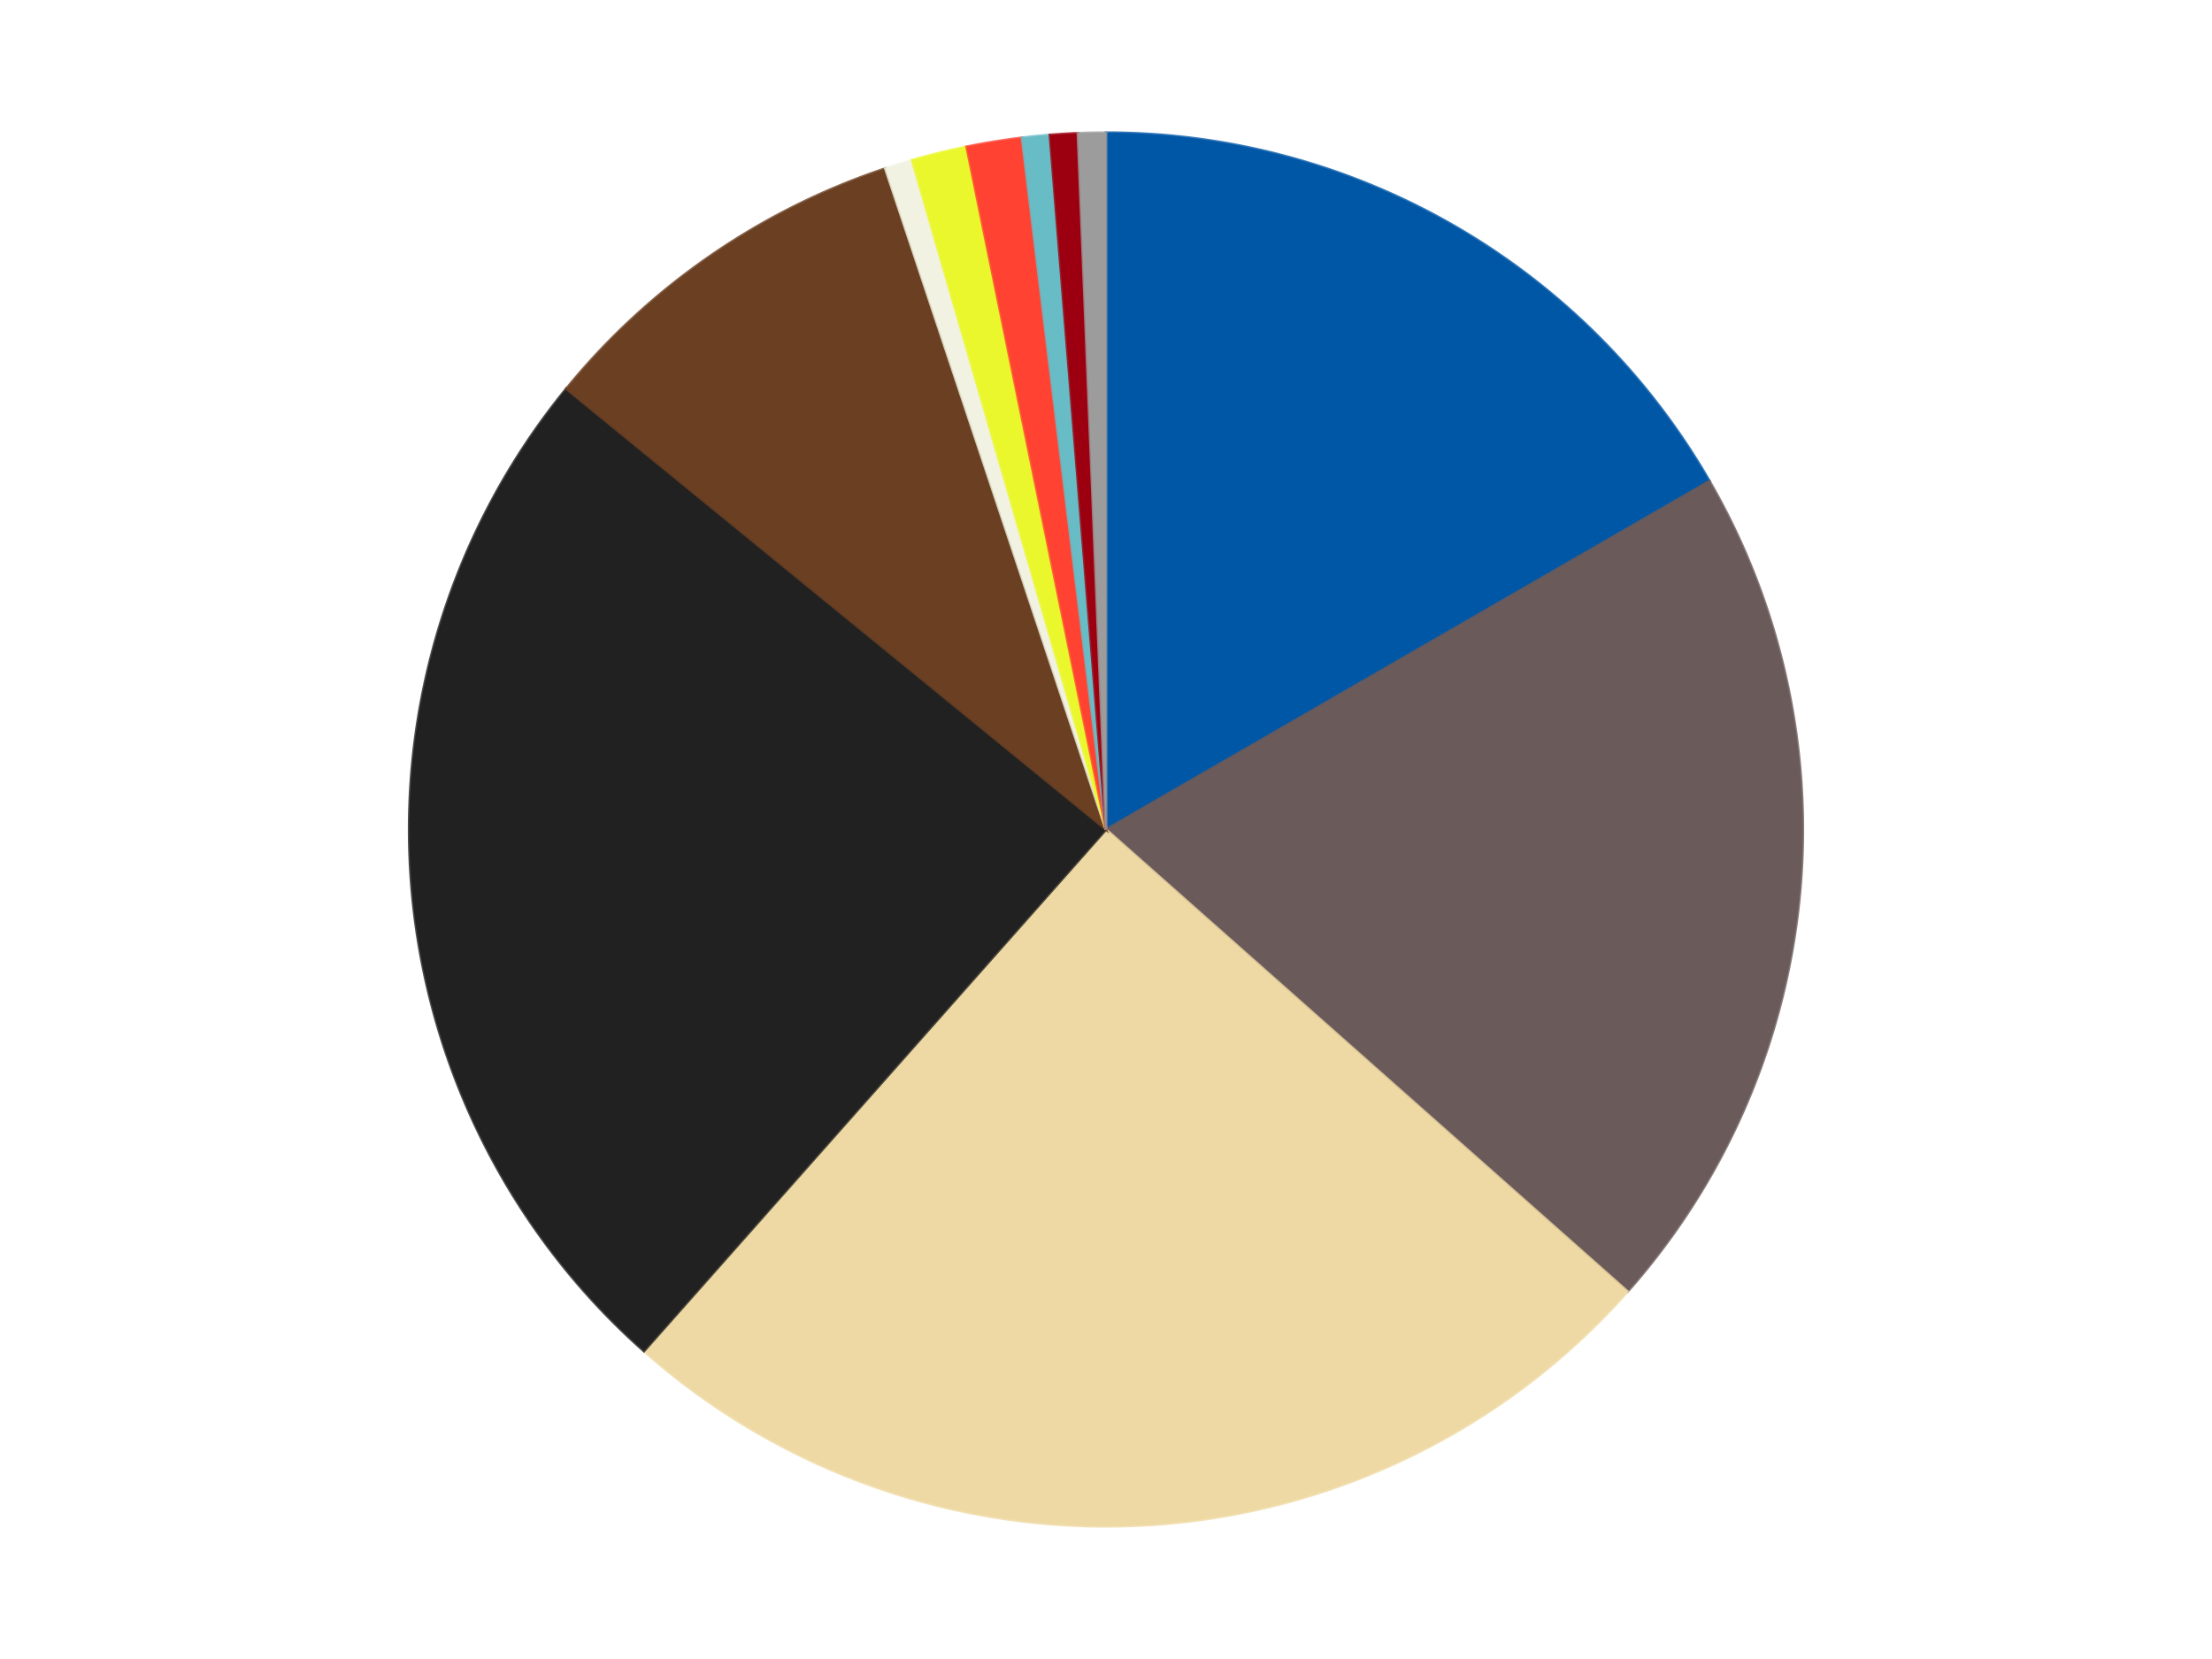
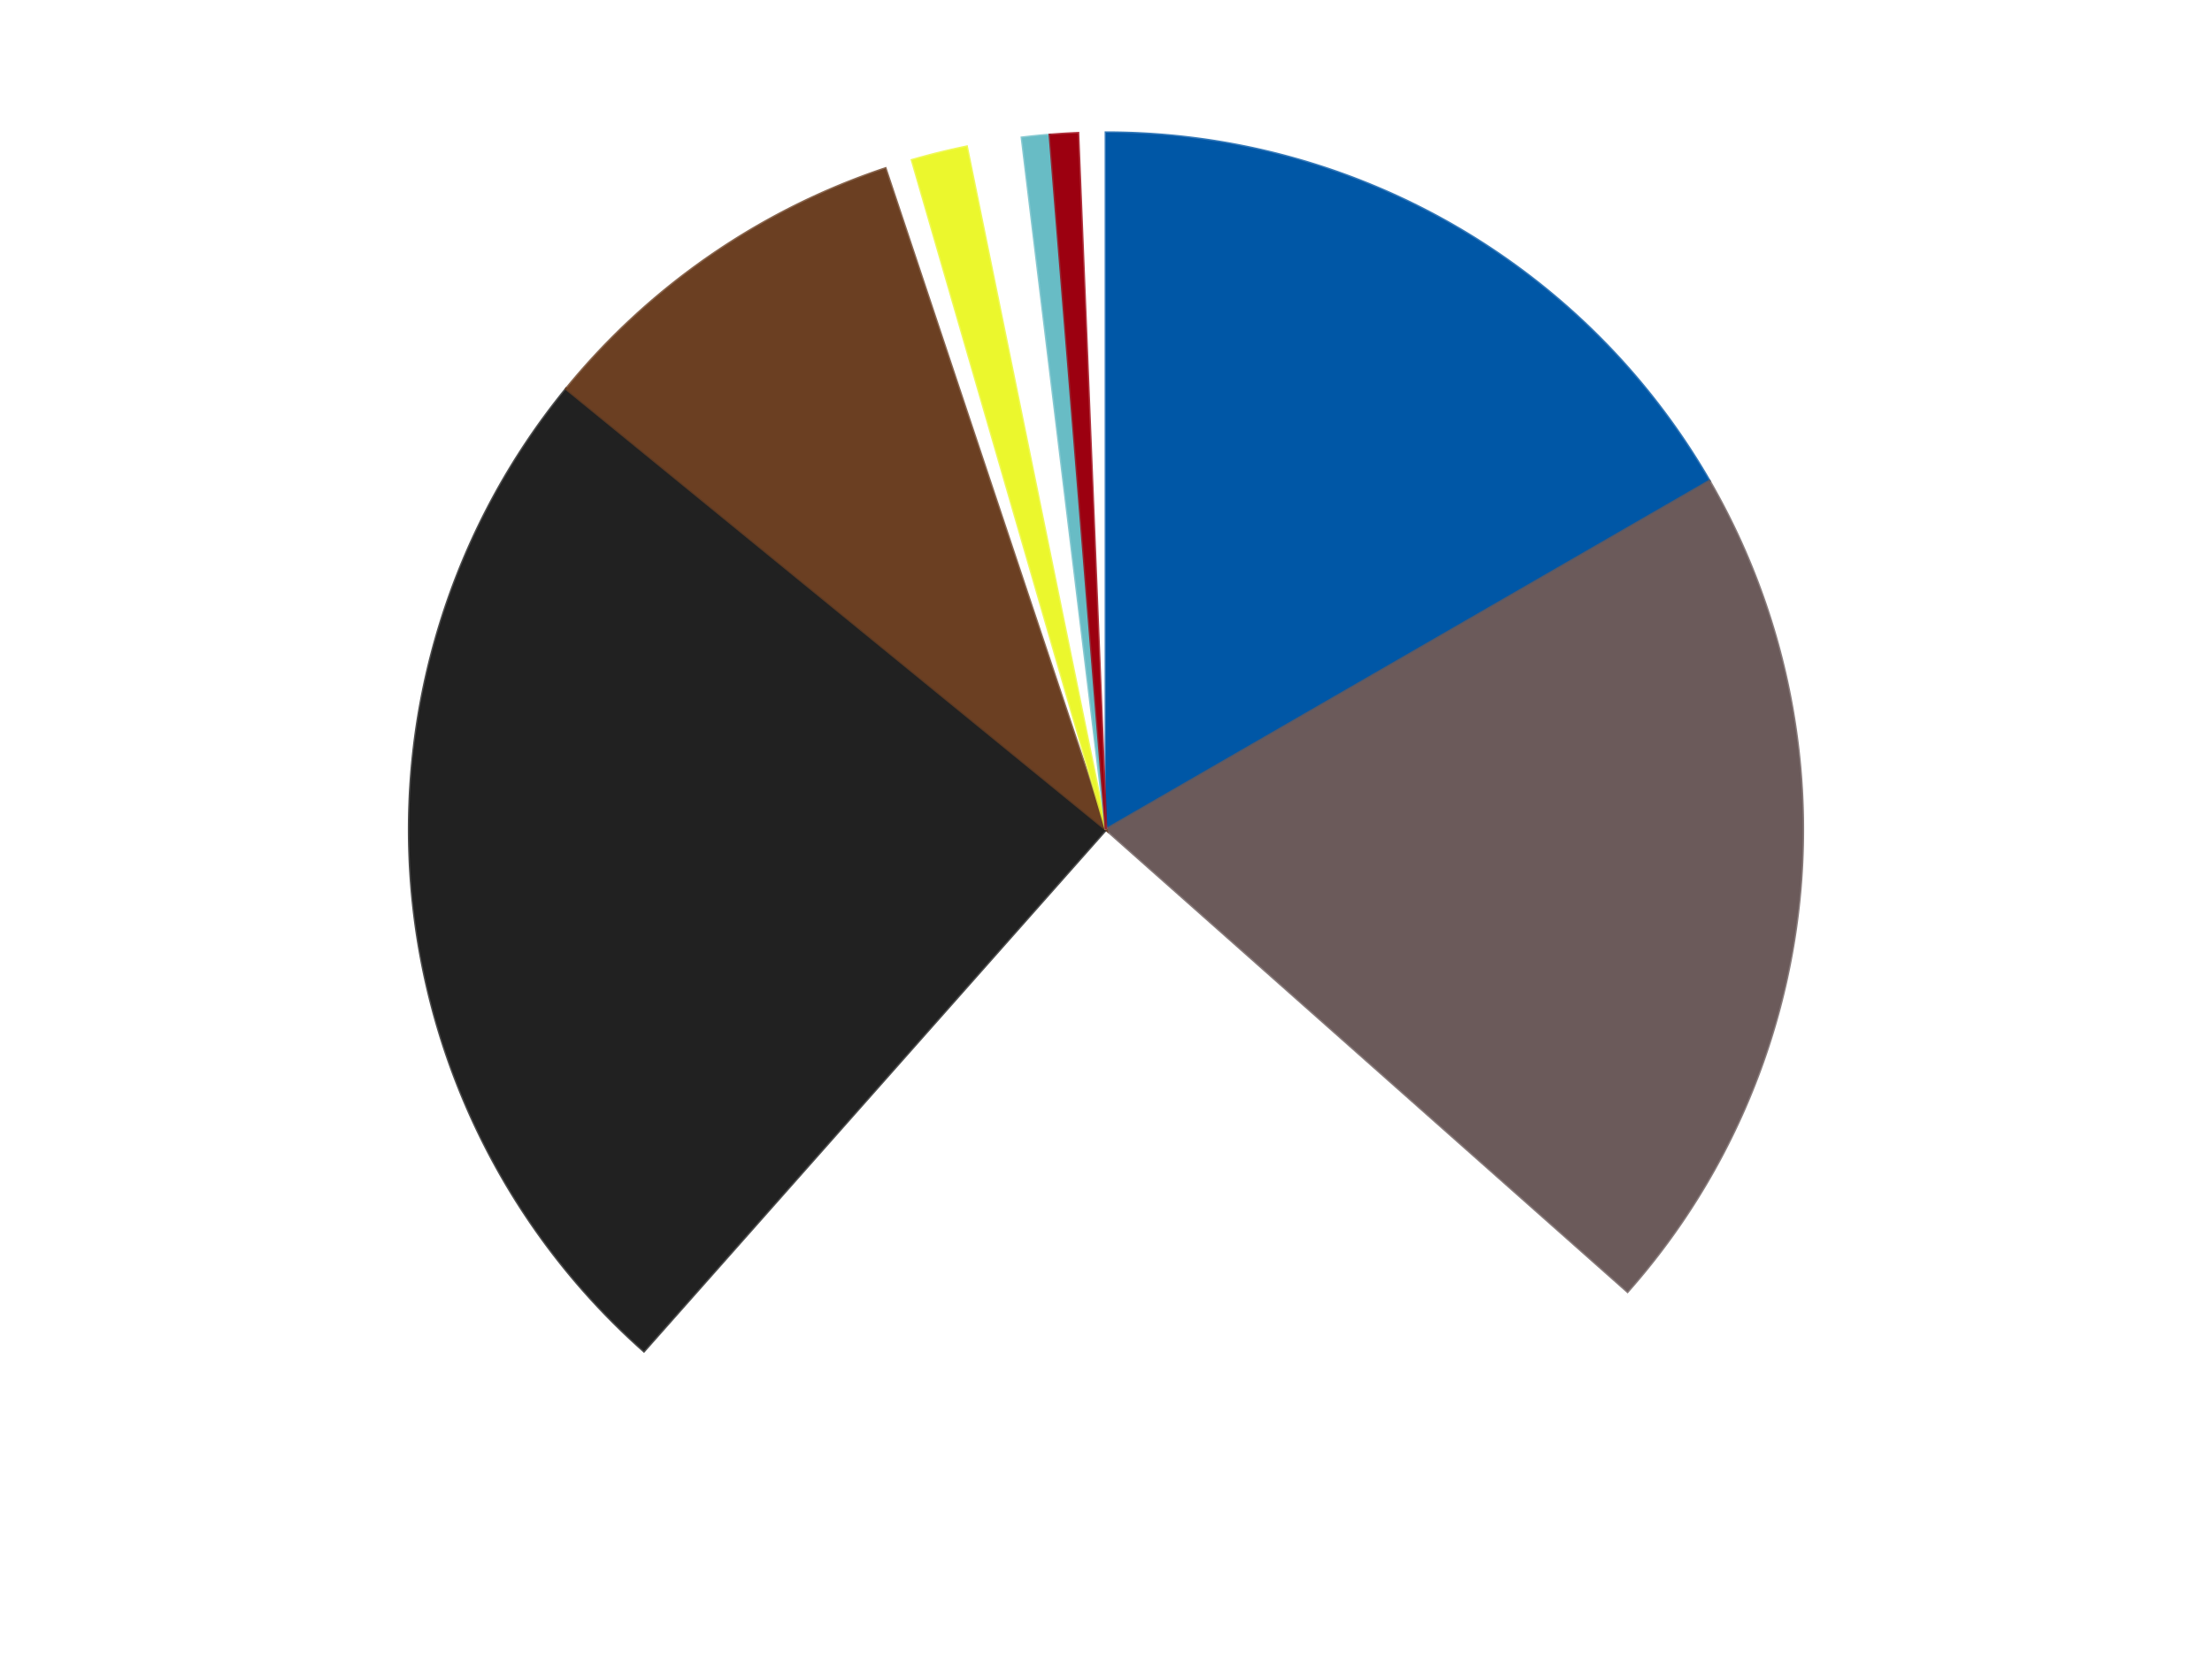
<svg xmlns="http://www.w3.org/2000/svg" xmlns:xlink="http://www.w3.org/1999/xlink" id="chart-613a9e41-8536-4f3f-80dc-dd98802f8fdd" class="pygal-chart" viewBox="0 0 800 600">
  <defs>
    <style type="text/css">#chart-613a9e41-8536-4f3f-80dc-dd98802f8fdd{-webkit-user-select:none;-webkit-font-smoothing:antialiased;font-family:Consolas,"Liberation Mono",Menlo,Courier,monospace}#chart-613a9e41-8536-4f3f-80dc-dd98802f8fdd .title{font-family:Consolas,"Liberation Mono",Menlo,Courier,monospace;font-size:16px}#chart-613a9e41-8536-4f3f-80dc-dd98802f8fdd .legends .legend text{font-family:Consolas,"Liberation Mono",Menlo,Courier,monospace;font-size:14px}#chart-613a9e41-8536-4f3f-80dc-dd98802f8fdd .axis text{font-family:Consolas,"Liberation Mono",Menlo,Courier,monospace;font-size:10px}#chart-613a9e41-8536-4f3f-80dc-dd98802f8fdd .axis text.major{font-family:Consolas,"Liberation Mono",Menlo,Courier,monospace;font-size:10px}#chart-613a9e41-8536-4f3f-80dc-dd98802f8fdd .text-overlay text.value{font-family:Consolas,"Liberation Mono",Menlo,Courier,monospace;font-size:16px}#chart-613a9e41-8536-4f3f-80dc-dd98802f8fdd .text-overlay text.label{font-family:Consolas,"Liberation Mono",Menlo,Courier,monospace;font-size:10px}#chart-613a9e41-8536-4f3f-80dc-dd98802f8fdd .tooltip{font-family:Consolas,"Liberation Mono",Menlo,Courier,monospace;font-size:14px}#chart-613a9e41-8536-4f3f-80dc-dd98802f8fdd text.no_data{font-family:Consolas,"Liberation Mono",Menlo,Courier,monospace;font-size:64px}
#chart-613a9e41-8536-4f3f-80dc-dd98802f8fdd{background-color:transparent}#chart-613a9e41-8536-4f3f-80dc-dd98802f8fdd path,#chart-613a9e41-8536-4f3f-80dc-dd98802f8fdd line,#chart-613a9e41-8536-4f3f-80dc-dd98802f8fdd rect,#chart-613a9e41-8536-4f3f-80dc-dd98802f8fdd circle{-webkit-transition:150ms;-moz-transition:150ms;transition:150ms}#chart-613a9e41-8536-4f3f-80dc-dd98802f8fdd .graph &gt; .background{fill:transparent}#chart-613a9e41-8536-4f3f-80dc-dd98802f8fdd .plot &gt; .background{fill:transparent}#chart-613a9e41-8536-4f3f-80dc-dd98802f8fdd .graph{fill:rgba(0,0,0,.87)}#chart-613a9e41-8536-4f3f-80dc-dd98802f8fdd text.no_data{fill:rgba(0,0,0,1)}#chart-613a9e41-8536-4f3f-80dc-dd98802f8fdd .title{fill:rgba(0,0,0,1)}#chart-613a9e41-8536-4f3f-80dc-dd98802f8fdd .legends .legend text{fill:rgba(0,0,0,.87)}#chart-613a9e41-8536-4f3f-80dc-dd98802f8fdd .legends .legend:hover text{fill:rgba(0,0,0,1)}#chart-613a9e41-8536-4f3f-80dc-dd98802f8fdd .axis .line{stroke:rgba(0,0,0,1)}#chart-613a9e41-8536-4f3f-80dc-dd98802f8fdd .axis .guide.line{stroke:rgba(0,0,0,.54)}#chart-613a9e41-8536-4f3f-80dc-dd98802f8fdd .axis .major.line{stroke:rgba(0,0,0,.87)}#chart-613a9e41-8536-4f3f-80dc-dd98802f8fdd .axis text.major{fill:rgba(0,0,0,1)}#chart-613a9e41-8536-4f3f-80dc-dd98802f8fdd .axis.y .guides:hover .guide.line,#chart-613a9e41-8536-4f3f-80dc-dd98802f8fdd .line-graph .axis.x .guides:hover .guide.line,#chart-613a9e41-8536-4f3f-80dc-dd98802f8fdd .stackedline-graph .axis.x .guides:hover .guide.line,#chart-613a9e41-8536-4f3f-80dc-dd98802f8fdd .xy-graph .axis.x .guides:hover .guide.line{stroke:rgba(0,0,0,1)}#chart-613a9e41-8536-4f3f-80dc-dd98802f8fdd .axis .guides:hover text{fill:rgba(0,0,0,1)}#chart-613a9e41-8536-4f3f-80dc-dd98802f8fdd .reactive{fill-opacity:1.0;stroke-opacity:.8;stroke-width:1}#chart-613a9e41-8536-4f3f-80dc-dd98802f8fdd .ci{stroke:rgba(0,0,0,.87)}#chart-613a9e41-8536-4f3f-80dc-dd98802f8fdd .reactive.active,#chart-613a9e41-8536-4f3f-80dc-dd98802f8fdd .active .reactive{fill-opacity:0.6;stroke-opacity:.9;stroke-width:4}#chart-613a9e41-8536-4f3f-80dc-dd98802f8fdd .ci .reactive.active{stroke-width:1.5}#chart-613a9e41-8536-4f3f-80dc-dd98802f8fdd .series text{fill:rgba(0,0,0,1)}#chart-613a9e41-8536-4f3f-80dc-dd98802f8fdd .tooltip rect{fill:transparent;stroke:rgba(0,0,0,1);-webkit-transition:opacity 150ms;-moz-transition:opacity 150ms;transition:opacity 150ms}#chart-613a9e41-8536-4f3f-80dc-dd98802f8fdd .tooltip .label{fill:rgba(0,0,0,.87)}#chart-613a9e41-8536-4f3f-80dc-dd98802f8fdd .tooltip .label{fill:rgba(0,0,0,.87)}#chart-613a9e41-8536-4f3f-80dc-dd98802f8fdd .tooltip .legend{font-size:.8em;fill:rgba(0,0,0,.54)}#chart-613a9e41-8536-4f3f-80dc-dd98802f8fdd .tooltip .x_label{font-size:.6em;fill:rgba(0,0,0,1)}#chart-613a9e41-8536-4f3f-80dc-dd98802f8fdd .tooltip .xlink{font-size:.5em;text-decoration:underline}#chart-613a9e41-8536-4f3f-80dc-dd98802f8fdd .tooltip .value{font-size:1.5em}#chart-613a9e41-8536-4f3f-80dc-dd98802f8fdd .bound{font-size:.5em}#chart-613a9e41-8536-4f3f-80dc-dd98802f8fdd .max-value{font-size:.75em;fill:rgba(0,0,0,.54)}#chart-613a9e41-8536-4f3f-80dc-dd98802f8fdd .map-element{fill:transparent;stroke:rgba(0,0,0,.54) !important}#chart-613a9e41-8536-4f3f-80dc-dd98802f8fdd .map-element .reactive{fill-opacity:inherit;stroke-opacity:inherit}#chart-613a9e41-8536-4f3f-80dc-dd98802f8fdd .color-0,#chart-613a9e41-8536-4f3f-80dc-dd98802f8fdd .color-0 a:visited{stroke:#F44336;fill:#F44336}#chart-613a9e41-8536-4f3f-80dc-dd98802f8fdd .color-1,#chart-613a9e41-8536-4f3f-80dc-dd98802f8fdd .color-1 a:visited{stroke:#3F51B5;fill:#3F51B5}#chart-613a9e41-8536-4f3f-80dc-dd98802f8fdd .color-2,#chart-613a9e41-8536-4f3f-80dc-dd98802f8fdd .color-2 a:visited{stroke:#009688;fill:#009688}#chart-613a9e41-8536-4f3f-80dc-dd98802f8fdd .color-3,#chart-613a9e41-8536-4f3f-80dc-dd98802f8fdd .color-3 a:visited{stroke:#FFC107;fill:#FFC107}#chart-613a9e41-8536-4f3f-80dc-dd98802f8fdd .color-4,#chart-613a9e41-8536-4f3f-80dc-dd98802f8fdd .color-4 a:visited{stroke:#FF5722;fill:#FF5722}#chart-613a9e41-8536-4f3f-80dc-dd98802f8fdd .color-5,#chart-613a9e41-8536-4f3f-80dc-dd98802f8fdd .color-5 a:visited{stroke:#9C27B0;fill:#9C27B0}#chart-613a9e41-8536-4f3f-80dc-dd98802f8fdd .color-6,#chart-613a9e41-8536-4f3f-80dc-dd98802f8fdd .color-6 a:visited{stroke:#03A9F4;fill:#03A9F4}#chart-613a9e41-8536-4f3f-80dc-dd98802f8fdd .color-7,#chart-613a9e41-8536-4f3f-80dc-dd98802f8fdd .color-7 a:visited{stroke:#8BC34A;fill:#8BC34A}#chart-613a9e41-8536-4f3f-80dc-dd98802f8fdd .color-8,#chart-613a9e41-8536-4f3f-80dc-dd98802f8fdd .color-8 a:visited{stroke:#FF9800;fill:#FF9800}#chart-613a9e41-8536-4f3f-80dc-dd98802f8fdd .color-9,#chart-613a9e41-8536-4f3f-80dc-dd98802f8fdd .color-9 a:visited{stroke:#E91E63;fill:#E91E63}#chart-613a9e41-8536-4f3f-80dc-dd98802f8fdd .color-10,#chart-613a9e41-8536-4f3f-80dc-dd98802f8fdd .color-10 a:visited{stroke:#2196F3;fill:#2196F3}#chart-613a9e41-8536-4f3f-80dc-dd98802f8fdd .text-overlay .color-0 text{fill:black}#chart-613a9e41-8536-4f3f-80dc-dd98802f8fdd .text-overlay .color-1 text{fill:black}#chart-613a9e41-8536-4f3f-80dc-dd98802f8fdd .text-overlay .color-2 text{fill:black}#chart-613a9e41-8536-4f3f-80dc-dd98802f8fdd .text-overlay .color-3 text{fill:black}#chart-613a9e41-8536-4f3f-80dc-dd98802f8fdd .text-overlay .color-4 text{fill:black}#chart-613a9e41-8536-4f3f-80dc-dd98802f8fdd .text-overlay .color-5 text{fill:black}#chart-613a9e41-8536-4f3f-80dc-dd98802f8fdd .text-overlay .color-6 text{fill:black}#chart-613a9e41-8536-4f3f-80dc-dd98802f8fdd .text-overlay .color-7 text{fill:black}#chart-613a9e41-8536-4f3f-80dc-dd98802f8fdd .text-overlay .color-8 text{fill:black}#chart-613a9e41-8536-4f3f-80dc-dd98802f8fdd .text-overlay .color-9 text{fill:black}#chart-613a9e41-8536-4f3f-80dc-dd98802f8fdd .text-overlay .color-10 text{fill:black}
#chart-613a9e41-8536-4f3f-80dc-dd98802f8fdd text.no_data{text-anchor:middle}#chart-613a9e41-8536-4f3f-80dc-dd98802f8fdd .guide.line{fill:none}#chart-613a9e41-8536-4f3f-80dc-dd98802f8fdd .centered{text-anchor:middle}#chart-613a9e41-8536-4f3f-80dc-dd98802f8fdd .title{text-anchor:middle}#chart-613a9e41-8536-4f3f-80dc-dd98802f8fdd .legends .legend text{fill-opacity:1}#chart-613a9e41-8536-4f3f-80dc-dd98802f8fdd .axis.x text{text-anchor:middle}#chart-613a9e41-8536-4f3f-80dc-dd98802f8fdd .axis.x:not(.web) text[transform]{text-anchor:start}#chart-613a9e41-8536-4f3f-80dc-dd98802f8fdd .axis.x:not(.web) text[transform].backwards{text-anchor:end}#chart-613a9e41-8536-4f3f-80dc-dd98802f8fdd .axis.y text{text-anchor:end}#chart-613a9e41-8536-4f3f-80dc-dd98802f8fdd .axis.y text[transform].backwards{text-anchor:start}#chart-613a9e41-8536-4f3f-80dc-dd98802f8fdd .axis.y2 text{text-anchor:start}#chart-613a9e41-8536-4f3f-80dc-dd98802f8fdd .axis.y2 text[transform].backwards{text-anchor:end}#chart-613a9e41-8536-4f3f-80dc-dd98802f8fdd .axis .guide.line{stroke-dasharray:4,4;stroke:black}#chart-613a9e41-8536-4f3f-80dc-dd98802f8fdd .axis .major.guide.line{stroke-dasharray:6,6;stroke:black}#chart-613a9e41-8536-4f3f-80dc-dd98802f8fdd .horizontal .axis.y .guide.line,#chart-613a9e41-8536-4f3f-80dc-dd98802f8fdd .horizontal .axis.y2 .guide.line,#chart-613a9e41-8536-4f3f-80dc-dd98802f8fdd .vertical .axis.x .guide.line{opacity:0}#chart-613a9e41-8536-4f3f-80dc-dd98802f8fdd .horizontal .axis.always_show .guide.line,#chart-613a9e41-8536-4f3f-80dc-dd98802f8fdd .vertical .axis.always_show .guide.line{opacity:1 !important}#chart-613a9e41-8536-4f3f-80dc-dd98802f8fdd .axis.y .guides:hover .guide.line,#chart-613a9e41-8536-4f3f-80dc-dd98802f8fdd .axis.y2 .guides:hover .guide.line,#chart-613a9e41-8536-4f3f-80dc-dd98802f8fdd .axis.x .guides:hover .guide.line{opacity:1}#chart-613a9e41-8536-4f3f-80dc-dd98802f8fdd .axis .guides:hover text{opacity:1}#chart-613a9e41-8536-4f3f-80dc-dd98802f8fdd .nofill{fill:none}#chart-613a9e41-8536-4f3f-80dc-dd98802f8fdd .subtle-fill{fill-opacity:.2}#chart-613a9e41-8536-4f3f-80dc-dd98802f8fdd .dot{stroke-width:1px;fill-opacity:1;stroke-opacity:1}#chart-613a9e41-8536-4f3f-80dc-dd98802f8fdd .dot.active{stroke-width:5px}#chart-613a9e41-8536-4f3f-80dc-dd98802f8fdd .dot.negative{fill:transparent}#chart-613a9e41-8536-4f3f-80dc-dd98802f8fdd text,#chart-613a9e41-8536-4f3f-80dc-dd98802f8fdd tspan{stroke:none !important}#chart-613a9e41-8536-4f3f-80dc-dd98802f8fdd .series text.active{opacity:1}#chart-613a9e41-8536-4f3f-80dc-dd98802f8fdd .tooltip rect{fill-opacity:.95;stroke-width:.5}#chart-613a9e41-8536-4f3f-80dc-dd98802f8fdd .tooltip text{fill-opacity:1}#chart-613a9e41-8536-4f3f-80dc-dd98802f8fdd .showable{visibility:hidden}#chart-613a9e41-8536-4f3f-80dc-dd98802f8fdd .showable.shown{visibility:visible}#chart-613a9e41-8536-4f3f-80dc-dd98802f8fdd .gauge-background{fill:rgba(229,229,229,1);stroke:none}#chart-613a9e41-8536-4f3f-80dc-dd98802f8fdd .bg-lines{stroke:transparent;stroke-width:2px}</style>
    <script type="text/javascript">window.pygal = window.pygal || {};window.pygal.config = window.pygal.config || {};window.pygal.config['613a9e41-8536-4f3f-80dc-dd98802f8fdd'] = {"allow_interruptions": false, "box_mode": "extremes", "classes": ["pygal-chart"], "css": ["file://style.css", "file://graph.css"], "defs": [], "disable_xml_declaration": false, "dots_size": 2.5, "dynamic_print_values": false, "explicit_size": false, "fill": false, "force_uri_protocol": "https", "formatter": null, "half_pie": false, "height": 600, "include_x_axis": false, "inner_radius": 0, "interpolate": null, "interpolation_parameters": {}, "interpolation_precision": 250, "inverse_y_axis": false, "js": ["//kozea.github.io/pygal.js/2.0.x/pygal-tooltips.min.js"], "legend_at_bottom": false, "legend_at_bottom_columns": null, "legend_box_size": 12, "logarithmic": false, "margin": 20, "margin_bottom": null, "margin_left": null, "margin_right": null, "margin_top": null, "max_scale": 16, "min_scale": 4, "missing_value_fill_truncation": "x", "no_data_text": "No data", "no_prefix": false, "order_min": null, "pretty_print": false, "print_labels": false, "print_values": false, "print_values_position": "center", "print_zeroes": true, "range": null, "rounded_bars": null, "secondary_range": null, "show_dots": true, "show_legend": false, "show_minor_x_labels": true, "show_minor_y_labels": true, "show_only_major_dots": false, "show_x_guides": false, "show_x_labels": true, "show_y_guides": true, "show_y_labels": true, "spacing": 10, "stack_from_top": false, "strict": false, "stroke": true, "stroke_style": null, "style": {"background": "transparent", "ci_colors": [], "colors": ["#F44336", "#3F51B5", "#009688", "#FFC107", "#FF5722", "#9C27B0", "#03A9F4", "#8BC34A", "#FF9800", "#E91E63", "#2196F3", "#4CAF50", "#FFEB3B", "#673AB7", "#00BCD4", "#CDDC39", "#9E9E9E", "#607D8B"], "dot_opacity": "1", "font_family": "Consolas, \"Liberation Mono\", Menlo, Courier, monospace", "foreground": "rgba(0, 0, 0, .87)", "foreground_strong": "rgba(0, 0, 0, 1)", "foreground_subtle": "rgba(0, 0, 0, .54)", "guide_stroke_color": "black", "guide_stroke_dasharray": "4,4", "label_font_family": "Consolas, \"Liberation Mono\", Menlo, Courier, monospace", "label_font_size": 10, "legend_font_family": "Consolas, \"Liberation Mono\", Menlo, Courier, monospace", "legend_font_size": 14, "major_guide_stroke_color": "black", "major_guide_stroke_dasharray": "6,6", "major_label_font_family": "Consolas, \"Liberation Mono\", Menlo, Courier, monospace", "major_label_font_size": 10, "no_data_font_family": "Consolas, \"Liberation Mono\", Menlo, Courier, monospace", "no_data_font_size": 64, "opacity": "1.0", "opacity_hover": "0.6", "plot_background": "transparent", "stroke_opacity": ".8", "stroke_opacity_hover": ".9", "stroke_width": "1", "stroke_width_hover": "4", "title_font_family": "Consolas, \"Liberation Mono\", Menlo, Courier, monospace", "title_font_size": 16, "tooltip_font_family": "Consolas, \"Liberation Mono\", Menlo, Courier, monospace", "tooltip_font_size": 14, "transition": "150ms", "value_background": "rgba(229, 229, 229, 1)", "value_colors": [], "value_font_family": "Consolas, \"Liberation Mono\", Menlo, Courier, monospace", "value_font_size": 16, "value_label_font_family": "Consolas, \"Liberation Mono\", Menlo, Courier, monospace", "value_label_font_size": 10}, "title": null, "tooltip_border_radius": 0, "tooltip_fancy_mode": true, "truncate_label": null, "truncate_legend": null, "width": 800, "x_label_rotation": 0, "x_labels": null, "x_labels_major": null, "x_labels_major_count": null, "x_labels_major_every": null, "x_title": null, "xrange": null, "y_label_rotation": 0, "y_labels": null, "y_labels_major": null, "y_labels_major_count": null, "y_labels_major_every": null, "y_title": null, "zero": 0, "legends": ["Blue", "Dark Gray", "Tan", "Black", "Brown", "Chrome Gold", "Trans-Yellow", "Trans-Neon Orange", "Trans-Light Blue", "Trans-Red", "Light Gray"]}</script>
    <script type="text/javascript" xlink:href="https://kozea.github.io/pygal.js/2.0.x/pygal-tooltips.min.js" />
  </defs>
  <title>Pygal</title>
  <g class="graph pie-graph vertical">
    <rect x="0" y="0" width="800" height="600" class="background" />
    <g transform="translate(20, 20)" class="plot">
      <rect x="0" y="0" width="760" height="560" class="background" />
      <g class="series serie-0 color-0">
        <g class="slices">
          <g class="slice" style="fill: #0057A6; stroke: #0057A6">
            <path d="M380 28 A252 252 0 0 1 598.238 154 L380 280 A0 0 0 0 0 380 280 z" class="slice reactive tooltip-trigger" />
            <desc class="value">26</desc>
            <desc class="x centered">443.0</desc>
            <desc class="y centered">170.88079912316073</desc>
          </g>
        </g>
      </g>
      <g class="series serie-1 color-1">
        <g class="slices">
          <g class="slice" style="fill: #6B5A5A; stroke: #6B5A5A">
            <path d="M598.238 154 A252 252 0 0 1 568.625 447.107 L380 280 A0 0 0 0 0 380 280 z" class="slice reactive tooltip-trigger" />
            <desc class="value">31</desc>
            <desc class="x centered">505.3617892178934</desc>
            <desc class="y centered">292.66577293687516</desc>
          </g>
        </g>
      </g>
      <g class="series serie-2 color-2">
        <g class="slices">
          <g class="slice" style="fill: #EED9A4; stroke: #EED9A4">
-             <path d="M568.625 447.107 A252 252 0 0 1 212.893 468.625 L380 280 A0 0 0 0 0 380 280 z" class="slice reactive tooltip-trigger" />
            <desc class="value">39</desc>
            <desc class="x centered">387.60769067520806</desc>
            <desc class="y centered">405.770119832138</desc>
          </g>
        </g>
      </g>
      <g class="series serie-3 color-3">
        <g class="slices">
          <g class="slice" style="fill: #212121; stroke: #212121">
-             <path d="M212.893 468.625 A252 252 0 0 1 184.8 120.624 L380 280 A0 0 0 0 0 380 280 z" class="slice reactive tooltip-trigger" />
+             <path d="M212.893 468.625 A252 252 0 0 1 184.8 120.624 L380 280 z" class="slice reactive tooltip-trigger" />
            <desc class="value">38</desc>
            <desc class="x centered">254.40857917508953</desc>
            <desc class="y centered">290.13878765830754</desc>
          </g>
        </g>
      </g>
      <g class="series serie-4 color-4">
        <g class="slices">
          <g class="slice" style="fill: #6B3F22; stroke: #6B3F22">
            <path d="M184.8 120.624 A252 252 0 0 1 300.2 40.969 L380 280 A0 0 0 0 0 380 280 z" class="slice reactive tooltip-trigger" />
            <desc class="value">14</desc>
            <desc class="x centered">308.42384191187426</desc>
            <desc class="y centered">176.30403289739937</desc>
          </g>
        </g>
      </g>
      <g class="series serie-5 color-5">
        <g class="slices">
          <g class="slice" style="fill: #f1f2e1; stroke: #f1f2e1">
-             <path d="M300.2 40.969 A252 252 0 0 1 309.889 37.949 L380 280 A0 0 0 0 0 380 280 z" class="slice reactive tooltip-trigger" />
            <desc class="value">1</desc>
            <desc class="x centered">342.5146152142444</desc>
            <desc class="y centered">159.70517081992327</desc>
          </g>
        </g>
      </g>
      <g class="series serie-6 color-6">
        <g class="slices">
          <g class="slice" style="fill: #EBF72D; stroke: #EBF72D">
            <path d="M309.889 37.949 A252 252 0 0 1 329.594 33.093 L380 280 A0 0 0 0 0 380 280 z" class="slice reactive tooltip-trigger" />
            <desc class="value">2</desc>
            <desc class="x centered">349.84622629976764</desc>
            <desc class="y centered">157.66133100431747</desc>
          </g>
        </g>
      </g>
      <g class="series serie-7 color-7">
        <g class="slices">
          <g class="slice" style="fill: #FF4231; stroke: #FF4231">
-             <path d="M329.594 33.093 A252 252 0 0 1 349.625 29.837 L380 280 A0 0 0 0 0 380 280 z" class="slice reactive tooltip-trigger" />
            <desc class="value">2</desc>
            <desc class="x centered">359.78817861192204</desc>
            <desc class="y centered">155.631666907623</desc>
          </g>
        </g>
      </g>
      <g class="series serie-8 color-8">
        <g class="slices">
          <g class="slice" style="fill: #68BCC5; stroke: #68BCC5">
            <path d="M349.625 29.837 A252 252 0 0 1 359.722 28.817 L380 280 A0 0 0 0 0 380 280 z" class="slice reactive tooltip-trigger" />
            <desc class="value">1</desc>
            <desc class="x centered">367.3342270631247</desc>
            <desc class="y centered">154.63821078210668</desc>
          </g>
        </g>
      </g>
      <g class="series serie-9 color-9">
        <g class="slices">
          <g class="slice" style="fill: #9C0010; stroke: #9C0010">
            <path d="M359.722 28.817 A252 252 0 0 1 369.853 28.204 L380 280 A0 0 0 0 0 380 280 z" class="slice reactive tooltip-trigger" />
            <desc class="value">1</desc>
            <desc class="x centered">372.3923093247917</desc>
            <desc class="y centered">154.229880167862</desc>
          </g>
        </g>
      </g>
      <g class="series serie-10 color-10">
        <g class="slices">
          <g class="slice" style="fill: #9C9C9C; stroke: #9C9C9C">
-             <path d="M369.853 28.204 A252 252 0 0 1 380 28 L380 280 A0 0 0 0 0 380 280 z" class="slice reactive tooltip-trigger" />
            <desc class="value">1</desc>
            <desc class="x centered">377.46273128855427</desc>
            <desc class="y centered">154.0255491479089</desc>
          </g>
        </g>
      </g>
    </g>
    <g class="titles" />
    <g transform="translate(20, 20)" class="plot overlay">
      <g class="series serie-0 color-0" />
      <g class="series serie-1 color-1" />
      <g class="series serie-2 color-2" />
      <g class="series serie-3 color-3" />
      <g class="series serie-4 color-4" />
      <g class="series serie-5 color-5" />
      <g class="series serie-6 color-6" />
      <g class="series serie-7 color-7" />
      <g class="series serie-8 color-8" />
      <g class="series serie-9 color-9" />
      <g class="series serie-10 color-10" />
    </g>
    <g transform="translate(20, 20)" class="plot text-overlay">
      <g class="series serie-0 color-0" />
      <g class="series serie-1 color-1" />
      <g class="series serie-2 color-2" />
      <g class="series serie-3 color-3" />
      <g class="series serie-4 color-4" />
      <g class="series serie-5 color-5" />
      <g class="series serie-6 color-6" />
      <g class="series serie-7 color-7" />
      <g class="series serie-8 color-8" />
      <g class="series serie-9 color-9" />
      <g class="series serie-10 color-10" />
    </g>
    <g transform="translate(20, 20)" class="plot tooltip-overlay">
      <g transform="translate(0 0)" style="opacity: 0" class="tooltip">
        <rect rx="0" ry="0" width="0" height="0" class="tooltip-box" />
        <g class="text" />
      </g>
    </g>
  </g>
</svg>